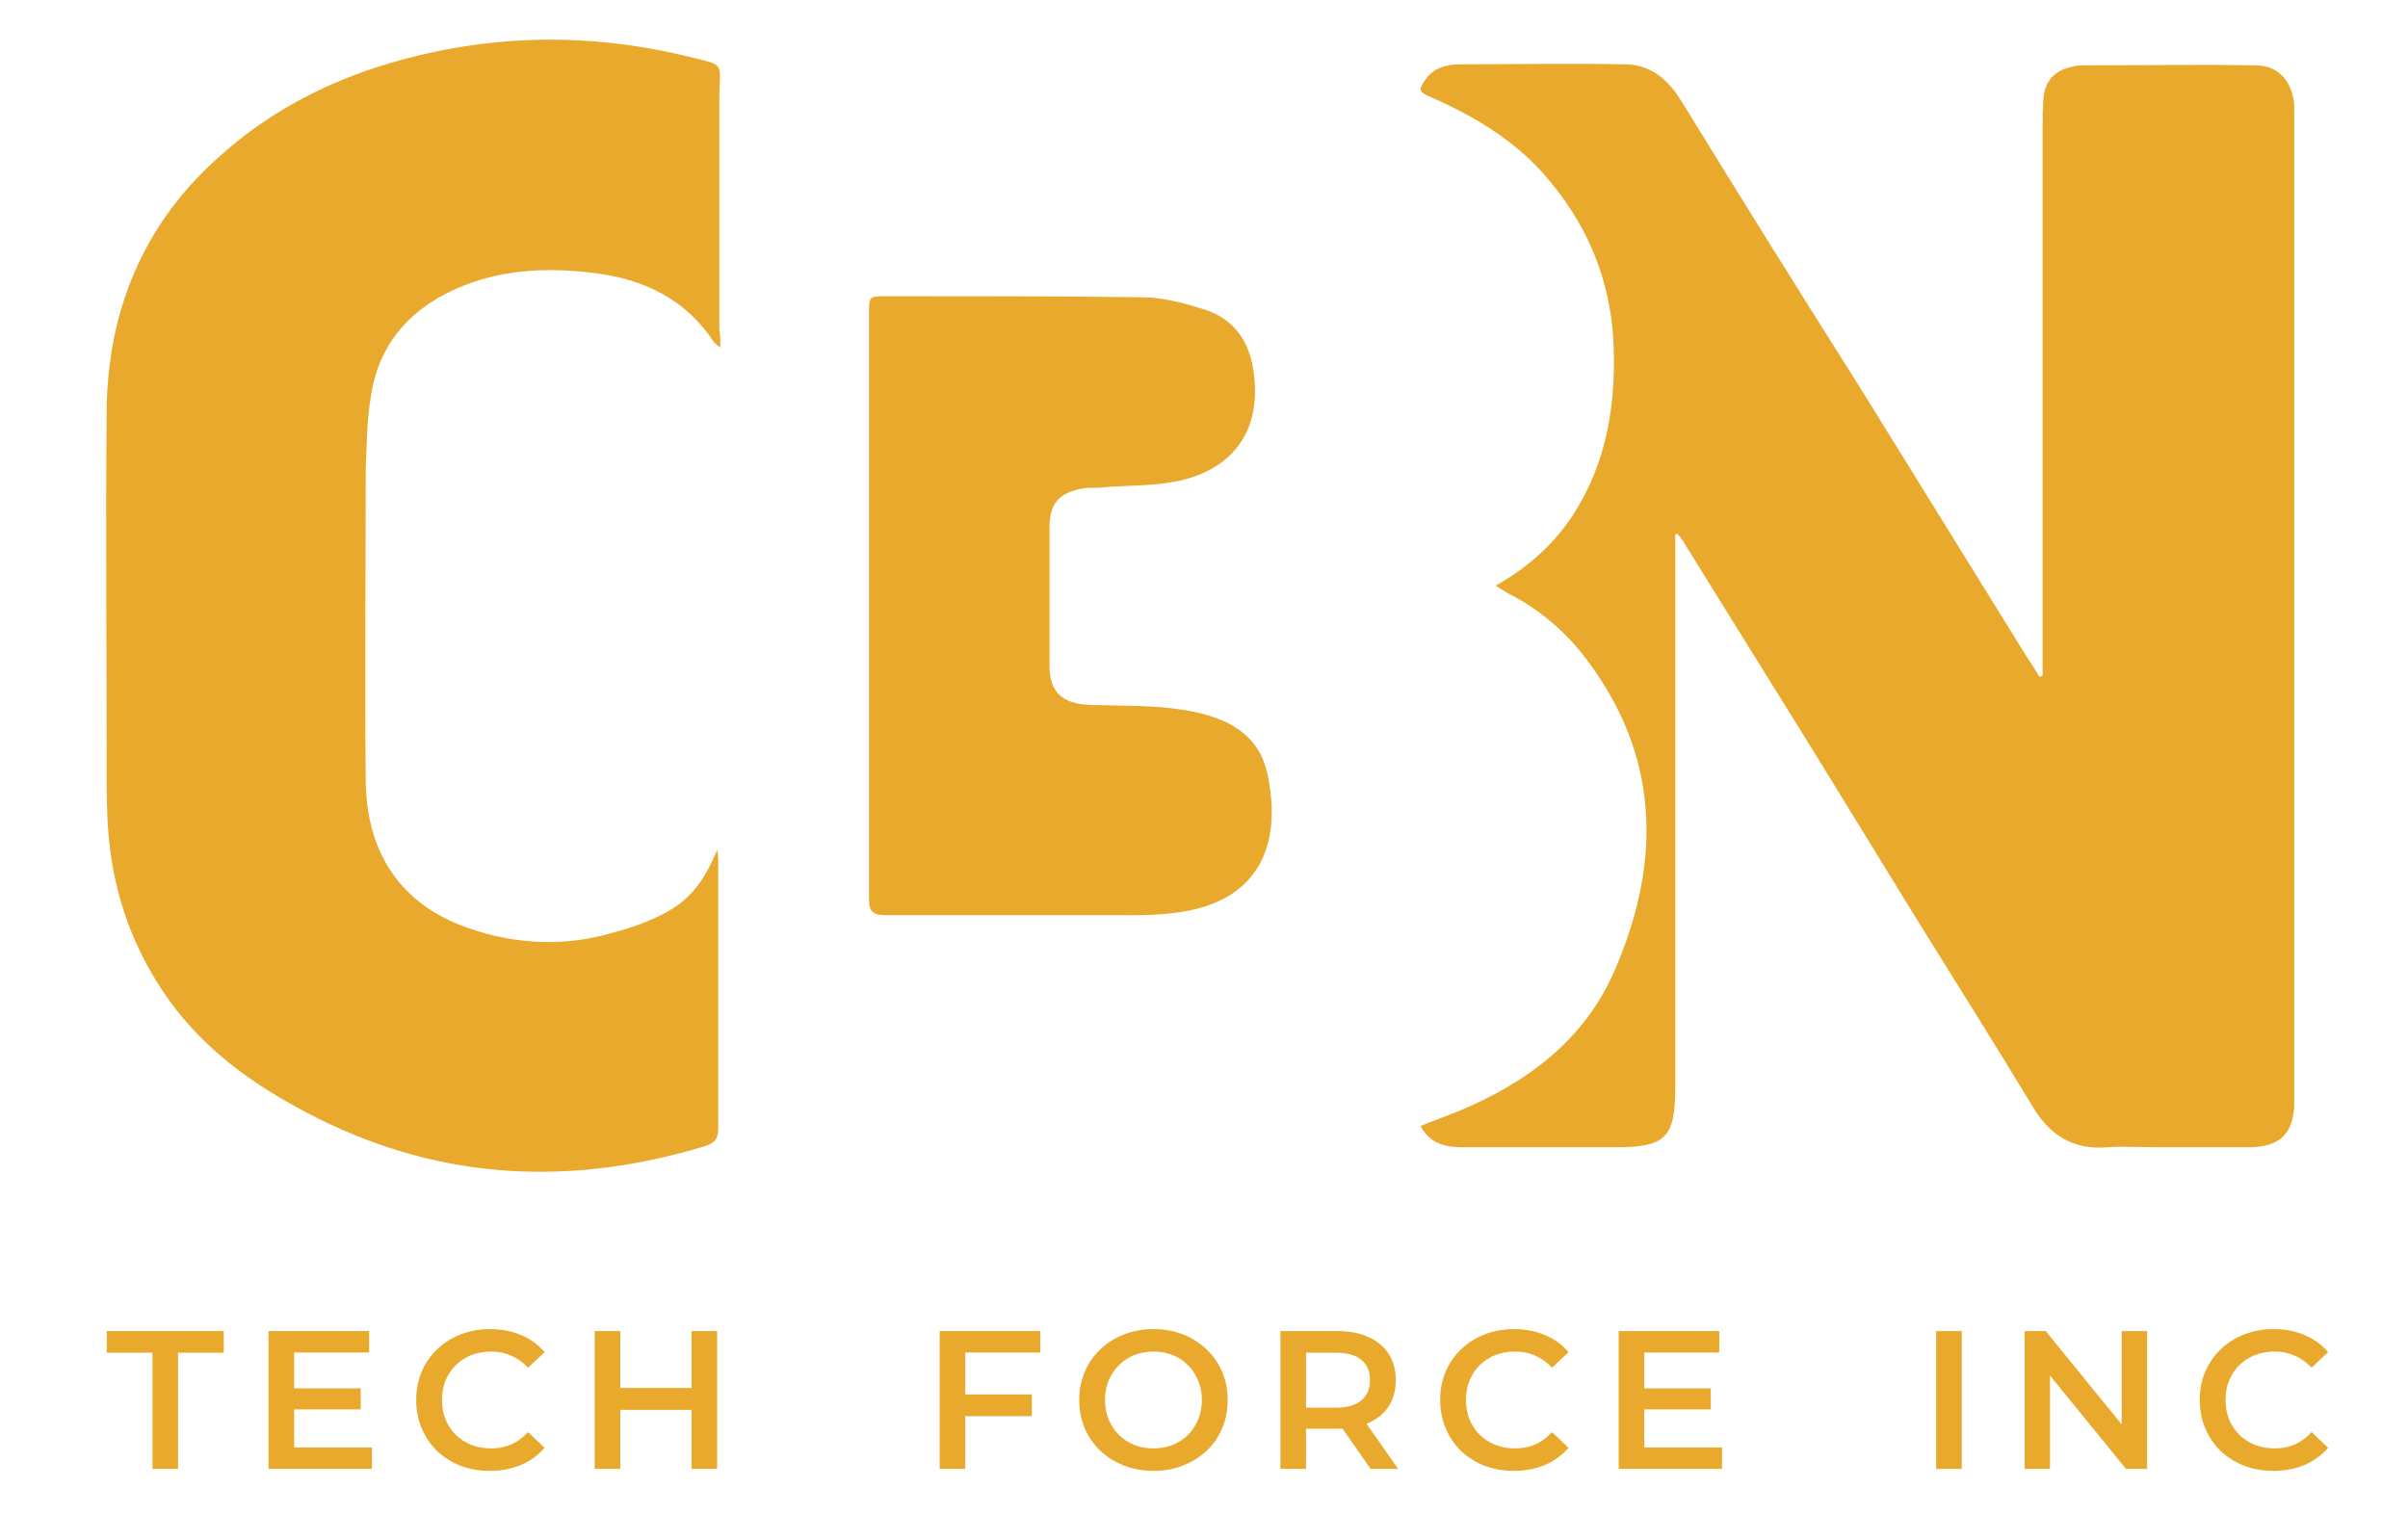
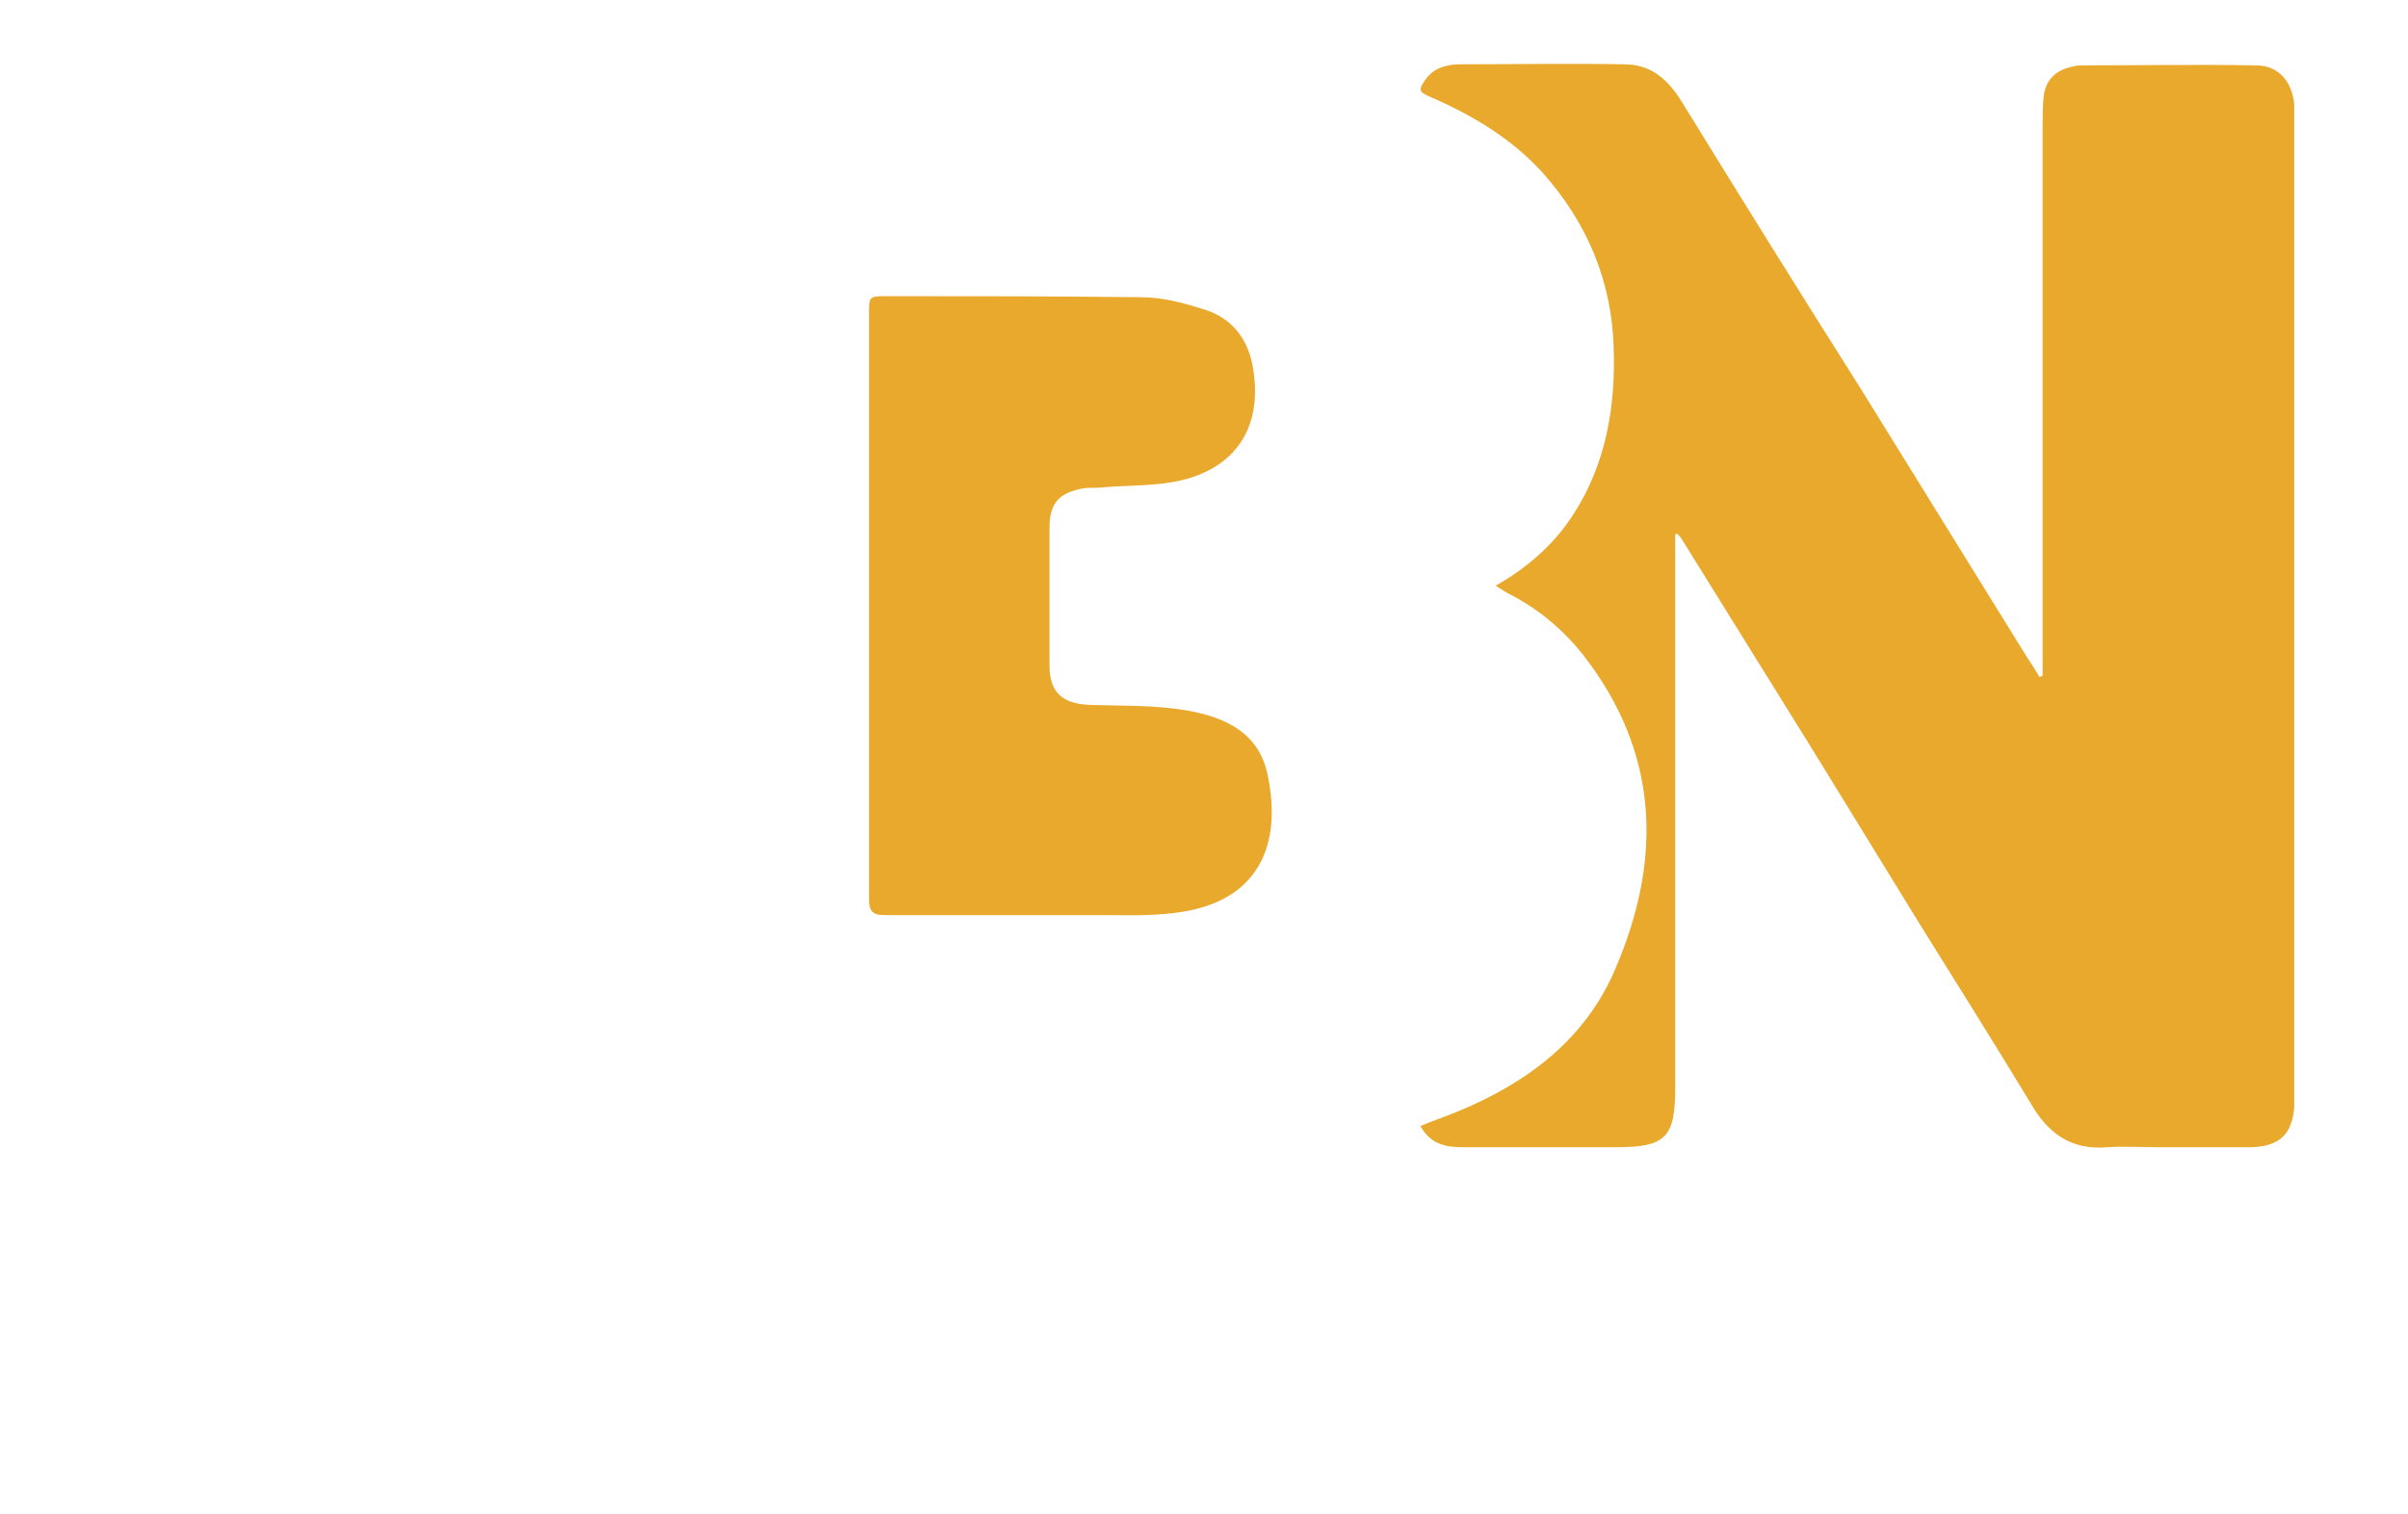
<svg xmlns="http://www.w3.org/2000/svg" width="159" height="100" viewBox="0 0 159 100" fill="none">
-   <path d="M47.566 22.954C47.285 22.743 47.215 22.673 47.145 22.603C45.322 19.799 42.588 18.467 39.363 18.046C36.138 17.625 32.913 17.765 29.898 19.168C26.883 20.57 24.99 22.884 24.499 26.109C24.219 27.721 24.219 29.404 24.149 31.016C24.149 37.887 24.079 44.758 24.149 51.628C24.219 56.045 26.182 59.411 30.389 61.093C33.473 62.285 36.769 62.566 39.994 61.724C41.326 61.374 42.658 60.953 43.85 60.322C45.602 59.411 46.514 58.149 47.355 56.115C47.425 56.536 47.425 56.746 47.425 56.957C47.425 62.846 47.425 68.665 47.425 74.554C47.425 75.255 47.145 75.466 46.584 75.676C37.82 78.34 29.267 77.99 20.994 73.853C17.208 71.96 13.703 69.576 11.179 66.071C8.865 62.846 7.533 59.2 7.182 55.274C7.042 53.802 7.042 52.4 7.042 50.927C7.042 43.005 6.972 35.083 7.042 27.09C7.112 20.57 9.426 14.891 14.334 10.474C17.629 7.459 21.485 5.426 25.761 4.164C32.212 2.271 38.661 2.131 45.182 3.674C48.056 4.375 47.495 4.024 47.495 6.548C47.495 11.596 47.495 16.714 47.495 21.762C47.566 22.112 47.566 22.393 47.566 22.954Z" fill="#E9A92D" />
  <path d="M57.381 39.959C57.381 33.509 57.381 27.129 57.381 20.679C57.381 19.628 57.381 19.558 58.432 19.558C64.041 19.558 69.72 19.558 75.329 19.628C76.731 19.628 78.063 19.978 79.395 20.399C81.358 20.96 82.48 22.432 82.76 24.465C83.321 28.111 81.709 30.775 78.133 31.686C76.451 32.107 74.628 32.037 72.875 32.177C72.454 32.247 71.964 32.177 71.543 32.247C69.93 32.528 69.299 33.229 69.299 34.841C69.299 37.856 69.299 40.871 69.299 43.956C69.299 45.708 70.141 46.48 71.964 46.55C74.067 46.62 76.17 46.55 78.273 46.9C81.218 47.391 83.111 48.583 83.672 51.037C84.724 55.804 83.111 59.66 77.502 60.291C75.82 60.502 74.137 60.431 72.454 60.431C67.757 60.431 63.06 60.431 58.432 60.431C57.591 60.431 57.381 60.151 57.381 59.38C57.381 52.93 57.381 46.48 57.381 39.959Z" fill="#E9A92D" />
  <path d="M110.615 35.306C110.615 35.867 110.615 36.498 110.615 37.058C110.615 48.626 110.615 60.194 110.615 71.833C110.615 75.128 109.984 75.759 106.689 75.759C103.324 75.759 100.029 75.759 96.664 75.759C95.542 75.759 94.49 75.619 93.789 74.357C94.63 74.006 95.472 73.726 96.313 73.375C100.87 71.482 104.726 68.608 106.689 63.91C109.774 56.689 109.564 49.678 104.516 43.228C103.184 41.545 101.501 40.143 99.538 39.162C99.328 39.021 99.047 38.881 98.767 38.671C100.87 37.479 102.623 35.937 103.885 33.974C106.058 30.608 106.689 26.822 106.549 22.896C106.409 18.549 104.796 14.693 101.852 11.398C99.819 9.155 97.224 7.612 94.49 6.42C93.649 6.07 93.649 5.93 94.14 5.229C94.701 4.457 95.542 4.247 96.453 4.247C100.029 4.247 103.604 4.177 107.25 4.247C109.003 4.247 110.125 5.229 111.036 6.701C114.962 13.081 118.888 19.391 122.885 25.701C126.53 31.59 130.176 37.479 133.822 43.368C134.102 43.789 134.382 44.209 134.663 44.7C134.733 44.7 134.803 44.63 134.873 44.63C134.873 44.28 134.873 43.929 134.873 43.579C134.873 31.87 134.873 20.162 134.873 8.524C134.873 7.823 134.873 7.051 134.943 6.35C135.084 5.229 135.785 4.598 136.906 4.387C137.117 4.317 137.327 4.317 137.467 4.317C141.323 4.317 145.179 4.247 148.965 4.317C150.438 4.317 151.349 5.369 151.489 6.911C151.489 7.332 151.489 7.682 151.489 8.103C151.489 29.276 151.489 50.519 151.489 71.692C151.489 72.183 151.489 72.674 151.489 73.095C151.349 74.918 150.508 75.689 148.685 75.759C146.652 75.759 144.618 75.759 142.515 75.759C141.393 75.759 140.272 75.689 139.15 75.759C136.766 75.969 135.224 74.847 134.102 72.884C131.718 68.958 129.264 65.032 126.811 61.106C124.427 57.25 122.043 53.324 119.659 49.468C116.785 44.84 113.911 40.213 111.036 35.586C110.966 35.446 110.826 35.376 110.756 35.236C110.756 35.236 110.685 35.236 110.615 35.306Z" fill="#E9A92D" />
-   <path d="M10.068 97V89.33H7.052V87.9H14.774V89.33H11.758V97H10.068ZM19.292 91.683H23.816V93.074H19.292V91.683ZM19.422 95.583H24.557V97H17.732V87.9H24.375V89.317H19.422V95.583ZM32.343 97.13C31.65 97.13 31.004 97.017 30.406 96.792C29.817 96.558 29.301 96.233 28.859 95.817C28.426 95.392 28.088 94.894 27.845 94.322C27.603 93.75 27.481 93.126 27.481 92.45C27.481 91.774 27.603 91.15 27.845 90.578C28.088 90.006 28.43 89.512 28.872 89.096C29.314 88.671 29.83 88.346 30.419 88.121C31.009 87.887 31.654 87.77 32.356 87.77C33.102 87.77 33.782 87.9 34.397 88.16C35.013 88.411 35.533 88.788 35.957 89.291L34.865 90.318C34.536 89.963 34.168 89.698 33.76 89.525C33.353 89.343 32.911 89.252 32.434 89.252C31.958 89.252 31.52 89.33 31.121 89.486C30.731 89.642 30.389 89.863 30.094 90.149C29.808 90.435 29.583 90.773 29.418 91.163C29.262 91.553 29.184 91.982 29.184 92.45C29.184 92.918 29.262 93.347 29.418 93.737C29.583 94.127 29.808 94.465 30.094 94.751C30.389 95.037 30.731 95.258 31.121 95.414C31.52 95.57 31.958 95.648 32.434 95.648C32.911 95.648 33.353 95.561 33.76 95.388C34.168 95.206 34.536 94.933 34.865 94.569L35.957 95.609C35.533 96.103 35.013 96.48 34.397 96.74C33.782 97 33.097 97.13 32.343 97.13ZM45.663 87.9H47.353V97H45.663V87.9ZM40.957 97H39.267V87.9H40.957V97ZM45.793 93.1H40.814V91.657H45.793V93.1ZM63.594 92.086H68.131V93.516H63.594V92.086ZM63.737 97H62.047V87.9H68.69V89.317H63.737V97ZM76.176 97.13C75.466 97.13 74.811 97.013 74.213 96.779C73.615 96.545 73.095 96.22 72.653 95.804C72.211 95.379 71.869 94.885 71.626 94.322C71.384 93.75 71.262 93.126 71.262 92.45C71.262 91.774 71.384 91.154 71.626 90.591C71.869 90.019 72.211 89.525 72.653 89.109C73.095 88.684 73.615 88.355 74.213 88.121C74.811 87.887 75.461 87.77 76.163 87.77C76.874 87.77 77.524 87.887 78.113 88.121C78.711 88.355 79.231 88.684 79.673 89.109C80.115 89.525 80.458 90.019 80.7 90.591C80.943 91.154 81.064 91.774 81.064 92.45C81.064 93.126 80.943 93.75 80.7 94.322C80.458 94.894 80.115 95.388 79.673 95.804C79.231 96.22 78.711 96.545 78.113 96.779C77.524 97.013 76.878 97.13 76.176 97.13ZM76.163 95.648C76.623 95.648 77.047 95.57 77.437 95.414C77.827 95.258 78.165 95.037 78.451 94.751C78.737 94.456 78.958 94.118 79.114 93.737C79.279 93.347 79.361 92.918 79.361 92.45C79.361 91.982 79.279 91.557 79.114 91.176C78.958 90.786 78.737 90.448 78.451 90.162C78.165 89.867 77.827 89.642 77.437 89.486C77.047 89.33 76.623 89.252 76.163 89.252C75.704 89.252 75.279 89.33 74.889 89.486C74.508 89.642 74.17 89.867 73.875 90.162C73.589 90.448 73.364 90.786 73.199 91.176C73.043 91.557 72.965 91.982 72.965 92.45C72.965 92.909 73.043 93.334 73.199 93.724C73.364 94.114 73.589 94.456 73.875 94.751C74.161 95.037 74.499 95.258 74.889 95.414C75.279 95.57 75.704 95.648 76.163 95.648ZM84.546 97V87.9H88.29C89.096 87.9 89.785 88.03 90.357 88.29C90.937 88.55 91.384 88.923 91.696 89.408C92.008 89.893 92.164 90.47 92.164 91.137C92.164 91.804 92.008 92.381 91.696 92.866C91.384 93.343 90.937 93.711 90.357 93.971C89.785 94.222 89.096 94.348 88.29 94.348H85.482L86.236 93.581V97H84.546ZM90.5 97L88.199 93.698H90.006L92.32 97H90.5ZM86.236 93.763L85.482 92.957H88.212C88.957 92.957 89.516 92.797 89.889 92.476C90.27 92.155 90.461 91.709 90.461 91.137C90.461 90.556 90.27 90.11 89.889 89.798C89.516 89.486 88.957 89.33 88.212 89.33H85.482L86.236 88.498V93.763ZM99.957 97.13C99.263 97.13 98.618 97.017 98.019 96.792C97.43 96.558 96.915 96.233 96.472 95.817C96.039 95.392 95.701 94.894 95.459 94.322C95.216 93.75 95.094 93.126 95.094 92.45C95.094 91.774 95.216 91.15 95.459 90.578C95.701 90.006 96.043 89.512 96.486 89.096C96.927 88.671 97.443 88.346 98.032 88.121C98.622 87.887 99.267 87.77 99.969 87.77C100.715 87.77 101.395 87.9 102.01 88.16C102.626 88.411 103.146 88.788 103.57 89.291L102.478 90.318C102.149 89.963 101.781 89.698 101.373 89.525C100.966 89.343 100.524 89.252 100.047 89.252C99.571 89.252 99.133 89.33 98.734 89.486C98.344 89.642 98.002 89.863 97.707 90.149C97.421 90.435 97.196 90.773 97.031 91.163C96.876 91.553 96.797 91.982 96.797 92.45C96.797 92.918 96.876 93.347 97.031 93.737C97.196 94.127 97.421 94.465 97.707 94.751C98.002 95.037 98.344 95.258 98.734 95.414C99.133 95.57 99.571 95.648 100.047 95.648C100.524 95.648 100.966 95.561 101.373 95.388C101.781 95.206 102.149 94.933 102.478 94.569L103.57 95.609C103.146 96.103 102.626 96.48 102.01 96.74C101.395 97 100.71 97.13 99.957 97.13ZM108.44 91.683H112.964V93.074H108.44V91.683ZM108.57 95.583H113.705V97H106.88V87.9H113.523V89.317H108.57V95.583ZM127.844 97V87.9H129.534V97H127.844ZM133.686 97V87.9H135.077L140.784 94.907H140.095V87.9H141.772V97H140.381L134.674 89.993H135.363V97H133.686ZM150.112 97.13C149.419 97.13 148.773 97.017 148.175 96.792C147.586 96.558 147.07 96.233 146.628 95.817C146.195 95.392 145.857 94.894 145.614 94.322C145.371 93.75 145.25 93.126 145.25 92.45C145.25 91.774 145.371 91.15 145.614 90.578C145.857 90.006 146.199 89.512 146.641 89.096C147.083 88.671 147.599 88.346 148.188 88.121C148.777 87.887 149.423 87.77 150.125 87.77C150.87 87.77 151.551 87.9 152.166 88.16C152.781 88.411 153.301 88.788 153.726 89.291L152.634 90.318C152.305 89.963 151.936 89.698 151.529 89.525C151.122 89.343 150.68 89.252 150.203 89.252C149.726 89.252 149.289 89.33 148.89 89.486C148.5 89.642 148.158 89.863 147.863 90.149C147.577 90.435 147.352 90.773 147.187 91.163C147.031 91.553 146.953 91.982 146.953 92.45C146.953 92.918 147.031 93.347 147.187 93.737C147.352 94.127 147.577 94.465 147.863 94.751C148.158 95.037 148.5 95.258 148.89 95.414C149.289 95.57 149.726 95.648 150.203 95.648C150.68 95.648 151.122 95.561 151.529 95.388C151.936 95.206 152.305 94.933 152.634 94.569L153.726 95.609C153.301 96.103 152.781 96.48 152.166 96.74C151.551 97 150.866 97.13 150.112 97.13Z" fill="#E9A92D" />
</svg>